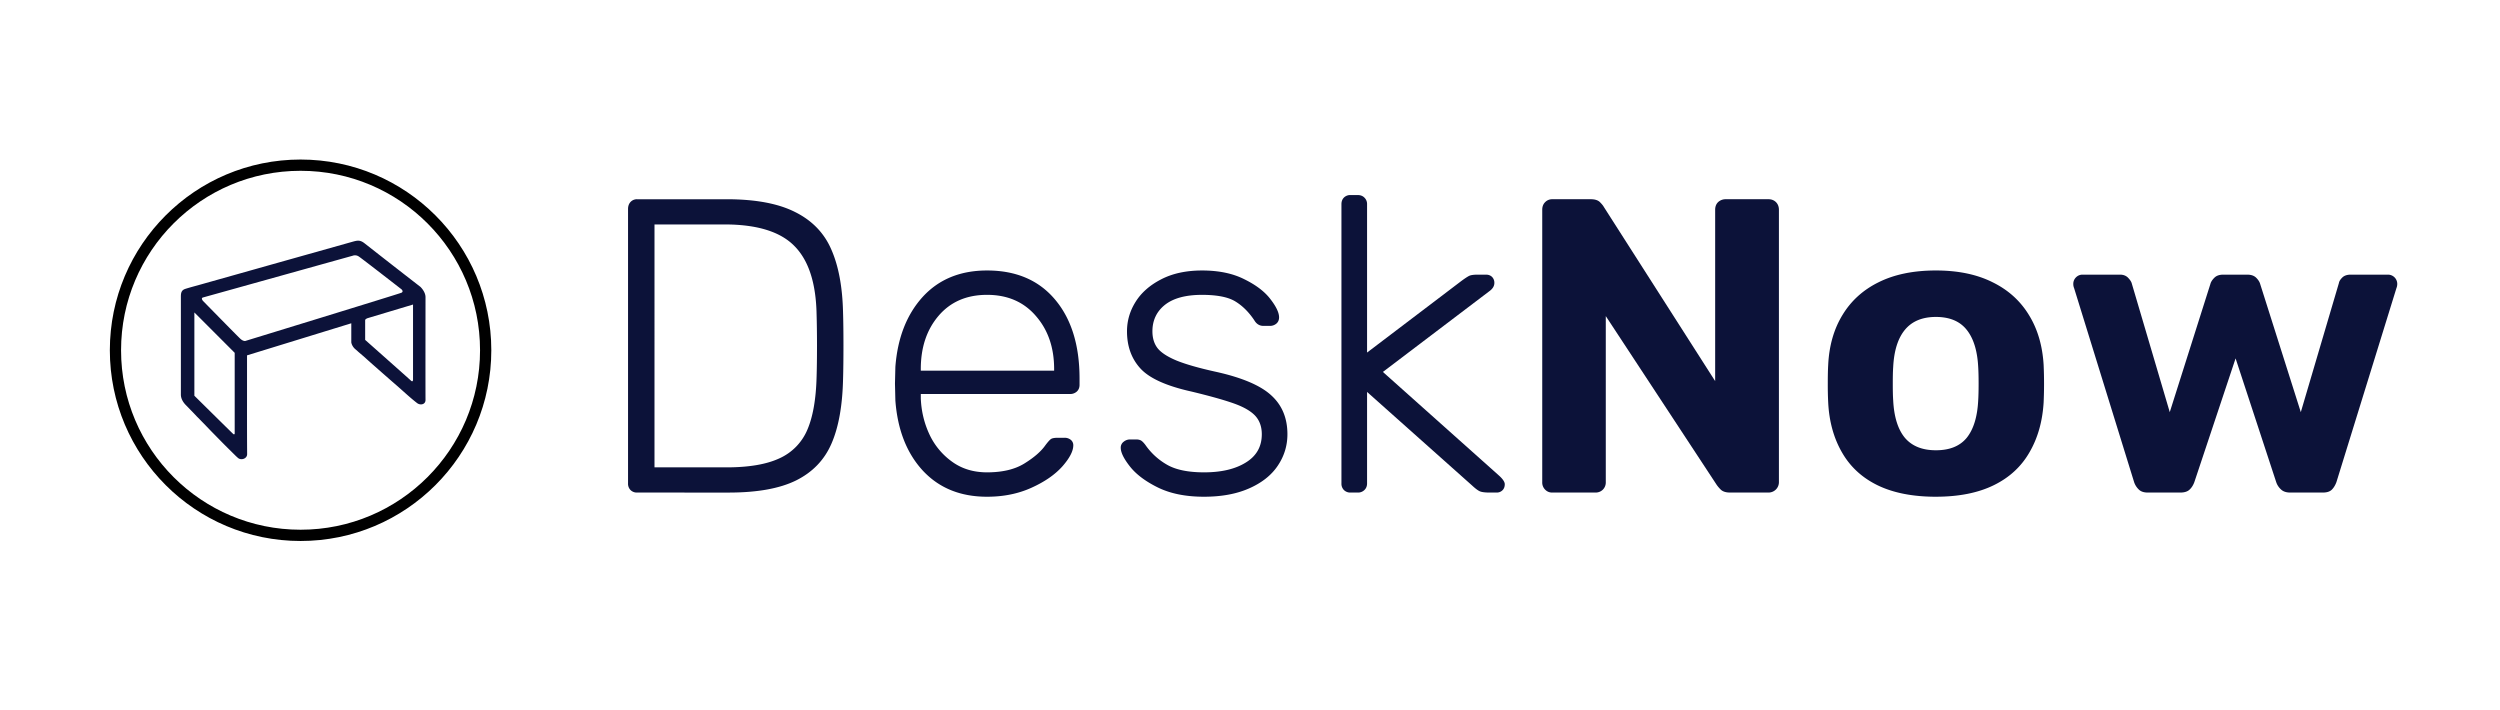
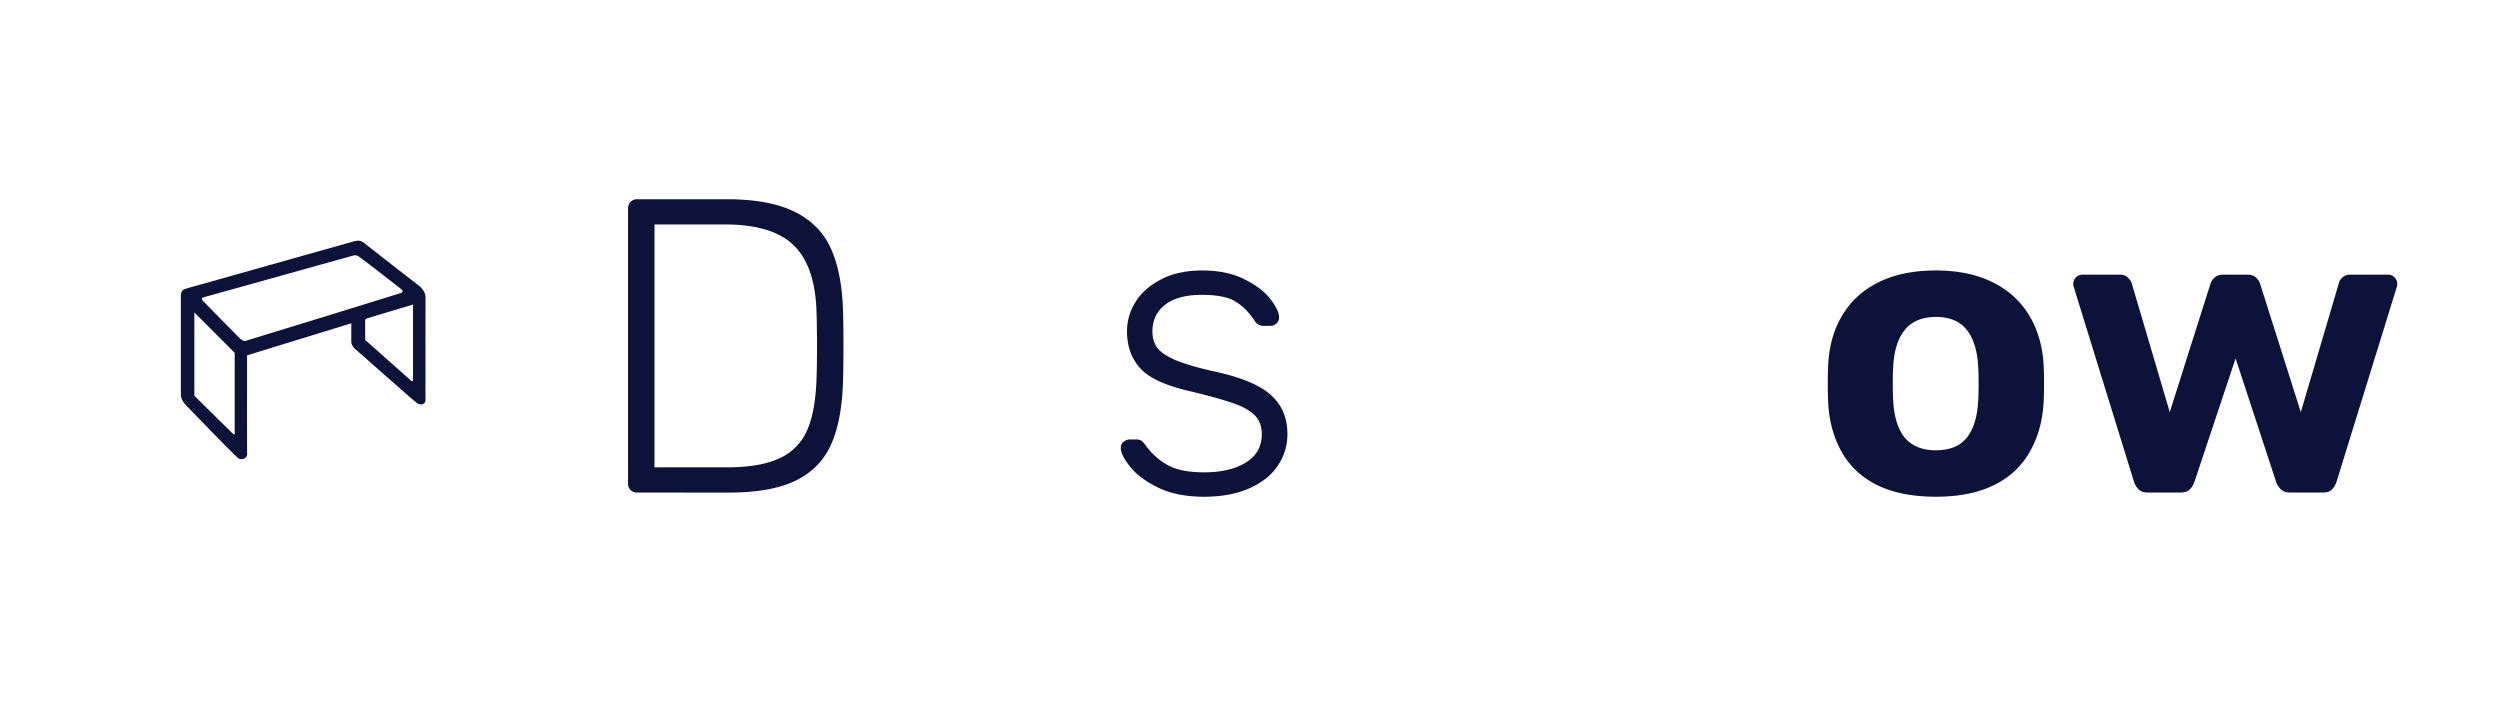
<svg xmlns="http://www.w3.org/2000/svg" preserveAspectRatio="xMidYMid meet" data-bbox="8.235 11.965 171.559 28.609" height="71" viewBox="0 0 187.5 53.25" width="250" data-type="ugc" role="presentation" aria-hidden="true" aria-label="">
  <defs>
    <clipPath id="6a8895ae-abbe-495f-9e5f-c34aa5355481_comp-lxxokxcy_r_comp-lxvt9x1e">
      <path d="M8.238 11.965h28.61v28.61H8.238Zm0 0" />
    </clipPath>
    <clipPath id="0d547f4a-8ca9-4ebe-bc15-986179daff4e_comp-lxxokxcy_r_comp-lxvt9x1e">
-       <path d="M22.543 11.965c-7.902 0-14.305 6.402-14.305 14.305 0 7.898 6.403 14.304 14.305 14.304 7.898 0 14.305-6.406 14.305-14.304 0-7.903-6.407-14.305-14.305-14.305" />
-     </clipPath>
+       </clipPath>
    <clipPath id="6a8895ae-abbe-495f-9e5f-c34aa5355481_comp-lxxokxcy_r_comp-lxvt9x1e">
-       <path d="M8.238 11.965h28.61v28.61H8.238Zm0 0" />
+       <path d="M8.238 11.965h28.61v28.61Zm0 0" />
    </clipPath>
    <clipPath id="0d547f4a-8ca9-4ebe-bc15-986179daff4e_comp-lxxokxcy_r_comp-lxvt9x1e">
-       <path d="M22.543 11.965c-7.902 0-14.305 6.402-14.305 14.305 0 7.898 6.403 14.304 14.305 14.304 7.898 0 14.305-6.406 14.305-14.304 0-7.903-6.407-14.305-14.305-14.305" />
-     </clipPath>
+       </clipPath>
  </defs>
  <g>
    <g clip-path="url(#6a8895ae-abbe-495f-9e5f-c34aa5355481_comp-lxxokxcy_r_comp-lxvt9x1e)">
      <g clip-path="url(#0d547f4a-8ca9-4ebe-bc15-986179daff4e_comp-lxxokxcy_r_comp-lxvt9x1e)">
        <path stroke-width="1.689" stroke="#000000" d="M22.543 11.965c-7.902 0-14.308 6.402-14.308 14.305 0 7.898 6.406 14.304 14.308 14.304 7.899 0 14.305-6.406 14.305-14.304 0-7.903-6.406-14.305-14.305-14.305" fill="none" />
      </g>
    </g>
    <path d="M31.914 22.277c-.008-.398-.352-.734-.394-.773l-.008-.004a850.144 850.144 0 0 1-4.153-3.238c-.347-.278-.543-.235-.922-.13l-6.085 1.712c-1.696.48-3.395.957-5.086 1.433-.454.133-.914.246-1.36.387-.36.113-.34.39-.34.707v7.223c0 .304.168.578.371.785.126.125.243.25.368.379.152.152.3.308.445.465.172.168.336.343.504.511l.523.543c.176.184.352.356.528.54.164.163.324.331.488.495.145.145.289.29.437.434.114.113.227.227.344.34.074.074.145.148.227.215.015.015.031.035.05.047.243.203.688.05.684-.29-.012-1.66-.008-3.328-.008-4.988v-2.418l7.82-2.406v1.43s.028.27.294.508c.011.011.023.015.035.027l.168.148.015.016.375.32c.23.203.461.414.692.617.668.59 1.328 1.168 1.996 1.75.445.391.887.805 1.355 1.165.235.187.637.125.637-.23-.008-1.446 0-6.204 0-7.72ZM17.473 32.531c-.168-.156-2.895-2.851-2.895-2.851v-6.246l3.024 3.027v6c.007 0 .011.203-.13.07Zm.98-6.976s-.164.101-.445-.164c-.281-.266-2.778-2.817-2.778-2.817s-.195-.21 0-.265l11.247-3.137s.218-.086.445.074c.285.192 3.191 2.453 3.191 2.453s.18.16 0 .254c-.175.082-11.66 3.602-11.66 3.602Zm12.36 2.984c-.192-.18-3.426-3.047-3.426-3.047v-1.496s.031-.09.218-.144l3.372-1.012v5.57s.027.309-.165.13Zm0 0" fill="#0c1239" />
    <path d="M47.79 36.942a.672.672 0 0 1-.5-.188.672.672 0 0 1-.187-.5V15.677c0-.218.063-.394.188-.53a.653.653 0 0 1 .5-.204h6.703c2.176 0 3.894.324 5.156.969 1.27.636 2.172 1.574 2.703 2.812.54 1.23.832 2.797.875 4.703.02.637.031 1.465.031 2.485 0 1.054-.011 1.89-.03 2.515-.044 2.012-.337 3.633-.876 4.86-.531 1.218-1.418 2.136-2.656 2.75-1.23.605-2.914.906-5.047.906Zm6.704-1.89c1.664 0 2.984-.223 3.953-.672a4.089 4.089 0 0 0 2.094-2.126c.425-.976.66-2.304.703-3.984.02-.625.031-1.41.031-2.36 0-.913-.012-1.69-.031-2.327-.043-2.344-.594-4.051-1.657-5.125-1.054-1.082-2.804-1.625-5.25-1.625h-5.25V35.05Zm0 0" fill="#0c1239" />
-     <path d="M74.028 37.255c-1.992 0-3.593-.649-4.812-1.954-1.211-1.312-1.899-3.066-2.063-5.265l-.03-1.266.03-1.25c.164-2.176.848-3.926 2.047-5.25 1.207-1.32 2.817-1.984 4.828-1.984 2.176 0 3.875.726 5.094 2.172 1.227 1.449 1.844 3.43 1.844 5.937v.469c0 .21-.07.375-.203.5a.735.735 0 0 1-.516.187H69.06v.329c.039.98.265 1.898.671 2.75a5.232 5.232 0 0 0 1.72 2.03c.726.512 1.585.766 2.577.766 1.157 0 2.094-.222 2.813-.672.719-.445 1.238-.898 1.562-1.359.188-.25.328-.406.422-.469.094-.062.266-.093.516-.093h.5a.72.72 0 0 1 .469.156.51.51 0 0 1 .187.406c0 .438-.277.969-.828 1.594-.555.617-1.324 1.148-2.313 1.594-.98.445-2.09.672-3.328.672ZM79.06 27.8v-.125c0-1.613-.461-2.941-1.375-3.984-.907-1.05-2.125-1.578-3.657-1.578-1.53 0-2.746.527-3.64 1.578-.887 1.043-1.328 2.371-1.328 3.984v.125Zm0 0" fill="#0c1239" />
    <path d="M90.306 37.255c-1.367 0-2.515-.231-3.453-.688-.93-.457-1.625-.977-2.093-1.563-.47-.593-.704-1.066-.704-1.421a.54.54 0 0 1 .22-.453.747.747 0 0 1 .468-.172h.469c.144 0 .265.027.359.078.094.054.203.164.328.328a4.983 4.983 0 0 0 1.672 1.516c.664.367 1.578.546 2.734.546 1.29 0 2.332-.242 3.125-.734.801-.488 1.204-1.195 1.204-2.125 0-.563-.165-1.02-.485-1.375-.324-.352-.851-.66-1.578-.922-.719-.258-1.793-.562-3.219-.906-1.867-.414-3.136-.988-3.812-1.719-.68-.738-1.016-1.672-1.016-2.797 0-.781.211-1.515.64-2.203.427-.687 1.063-1.25 1.907-1.687.852-.446 1.879-.672 3.078-.672 1.25 0 2.305.218 3.172.656.875.43 1.523.922 1.953 1.484.438.563.656 1.024.656 1.375 0 .2-.07.356-.203.47a.741.741 0 0 1-.5.171h-.468c-.293 0-.524-.14-.688-.422-.418-.625-.898-1.098-1.438-1.422-.53-.32-1.359-.484-2.484-.484-1.219 0-2.148.25-2.781.75-.625.5-.938 1.164-.938 1.984 0 .5.125.918.375 1.25.258.336.735.649 1.422.938.688.281 1.692.57 3.016.86 1.945.437 3.316 1.026 4.11 1.765.8.73 1.202 1.699 1.202 2.906 0 .867-.246 1.656-.734 2.375-.48.71-1.195 1.273-2.14 1.688-.938.414-2.063.624-3.376.624Zm0 0" fill="#0c1239" />
-     <path d="M101.296 36.942a.672.672 0 0 1-.5-.188.672.672 0 0 1-.188-.5V15.317c0-.207.063-.375.188-.5a.672.672 0 0 1 .5-.188h.53c.208 0 .376.063.5.188a.659.659 0 0 1 .204.5v11.125l7-5.313c.332-.25.563-.398.688-.453.124-.05.332-.078.624-.078h.61c.187 0 .336.059.453.172a.622.622 0 0 1 .172.453c0 .242-.137.453-.406.64l-7.954 6.032 8.735 7.797c.27.25.406.46.406.625 0 .188-.058.34-.172.453a.607.607 0 0 1-.453.172h-.5c-.312 0-.547-.023-.703-.078-.148-.05-.355-.203-.625-.453l-7.875-7.016v6.86c0 .21-.07.374-.203.5a.678.678 0 0 1-.5.187Zm0 0" fill="#0c1239" />
-     <path d="M116.418 36.942a.707.707 0 0 1-.531-.219.747.747 0 0 1-.219-.562V15.739c0-.238.07-.43.219-.578a.722.722 0 0 1 .531-.219h2.89c.313 0 .54.074.688.219.145.148.239.261.282.344l8.359 13.078V15.739c0-.238.07-.43.219-.578a.819.819 0 0 1 .578-.219h3.203c.226 0 .414.074.562.219.145.148.22.34.22.578V36.16a.777.777 0 0 1-.782.781h-2.89c-.313 0-.548-.078-.704-.234a2.658 2.658 0 0 1-.281-.328l-8.328-12.672V36.16a.76.76 0 0 1-.219.562.76.76 0 0 1-.563.219Zm0 0" fill="#0c1239" />
    <path d="M145.193 37.255c-1.742 0-3.2-.29-4.375-.86-1.168-.57-2.058-1.394-2.672-2.469-.617-1.07-.96-2.316-1.031-3.734a26.713 26.713 0 0 1-.031-1.438c0-.53.008-.992.031-1.39.07-1.445.43-2.695 1.078-3.75.645-1.063 1.55-1.879 2.719-2.453 1.176-.582 2.601-.875 4.281-.875 1.656 0 3.067.293 4.234.875 1.176.574 2.086 1.39 2.735 2.453.656 1.055 1.023 2.305 1.11 3.75a31.494 31.494 0 0 1 0 2.828c-.087 1.418-.438 2.664-1.063 3.734-.617 1.075-1.512 1.899-2.688 2.47-1.168.57-2.61.858-4.328.858Zm0-3.485c1.031 0 1.8-.312 2.313-.937.507-.633.797-1.567.859-2.797.02-.32.031-.742.031-1.266 0-.52-.011-.937-.031-1.25-.063-1.219-.352-2.144-.86-2.781-.511-.645-1.28-.969-2.312-.969-1.023 0-1.797.324-2.328.969-.523.637-.813 1.562-.875 2.781-.023.313-.031.73-.031 1.25 0 .524.008.945.031 1.266.063 1.23.352 2.164.875 2.797.531.625 1.305.937 2.328.937Zm0 0" fill="#0c1239" />
    <path d="M161.09 36.942c-.292 0-.515-.07-.671-.219a1.384 1.384 0 0 1-.36-.562l-4.5-14.547a.797.797 0 0 1-.062-.313.68.68 0 0 1 .203-.5.683.683 0 0 1 .5-.203h2.797c.25 0 .445.074.594.219.144.148.238.281.281.406l2.86 9.688 3.046-9.61c.04-.156.14-.312.297-.468.156-.157.379-.235.672-.235h1.797c.289 0 .516.078.672.235.156.156.254.312.297.468l3.047 9.61 2.859-9.688c.02-.125.101-.258.25-.406.144-.145.36-.219.64-.219h2.797a.696.696 0 0 1 .688.703.878.878 0 0 1-.063.313l-4.5 14.547c-.086.23-.199.418-.343.562-.149.149-.375.219-.688.219h-2.422c-.293 0-.523-.07-.687-.219a1.3 1.3 0 0 1-.375-.562l-3.047-9.282-3.094 9.282c-.086.23-.203.418-.36.562-.155.149-.39.219-.702.219Zm0 0" fill="#0c1239" />
  </g>
</svg>